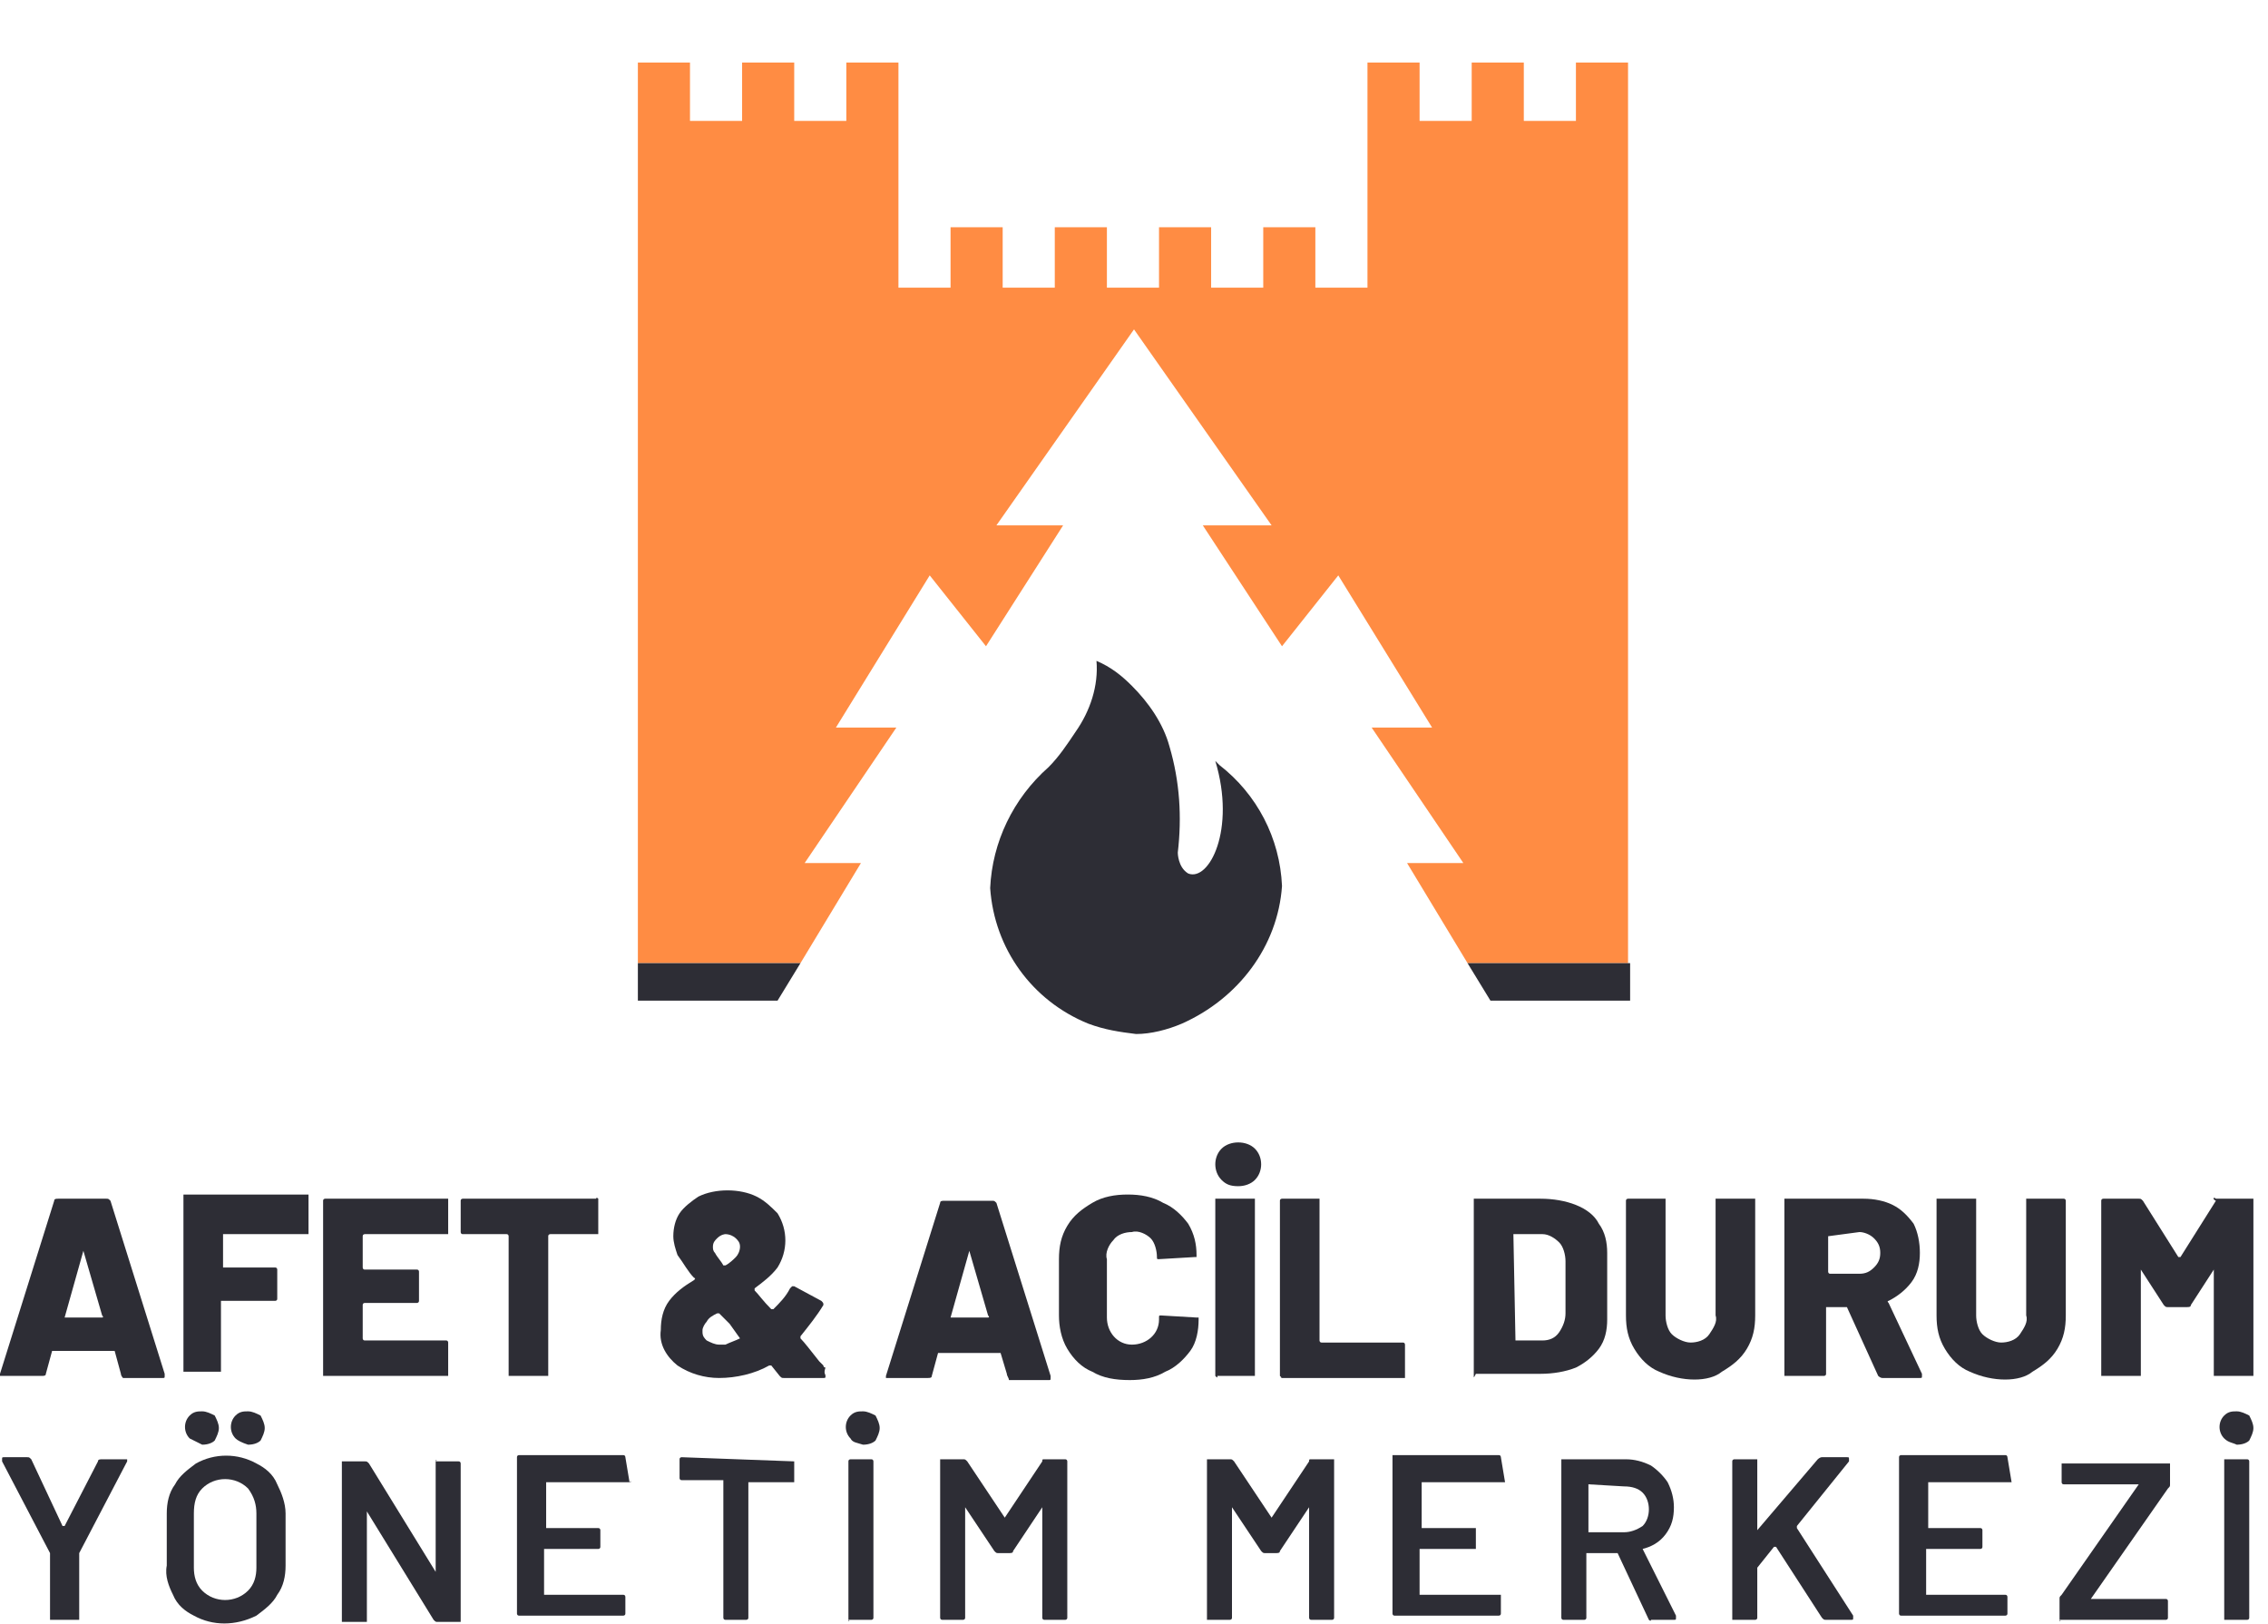
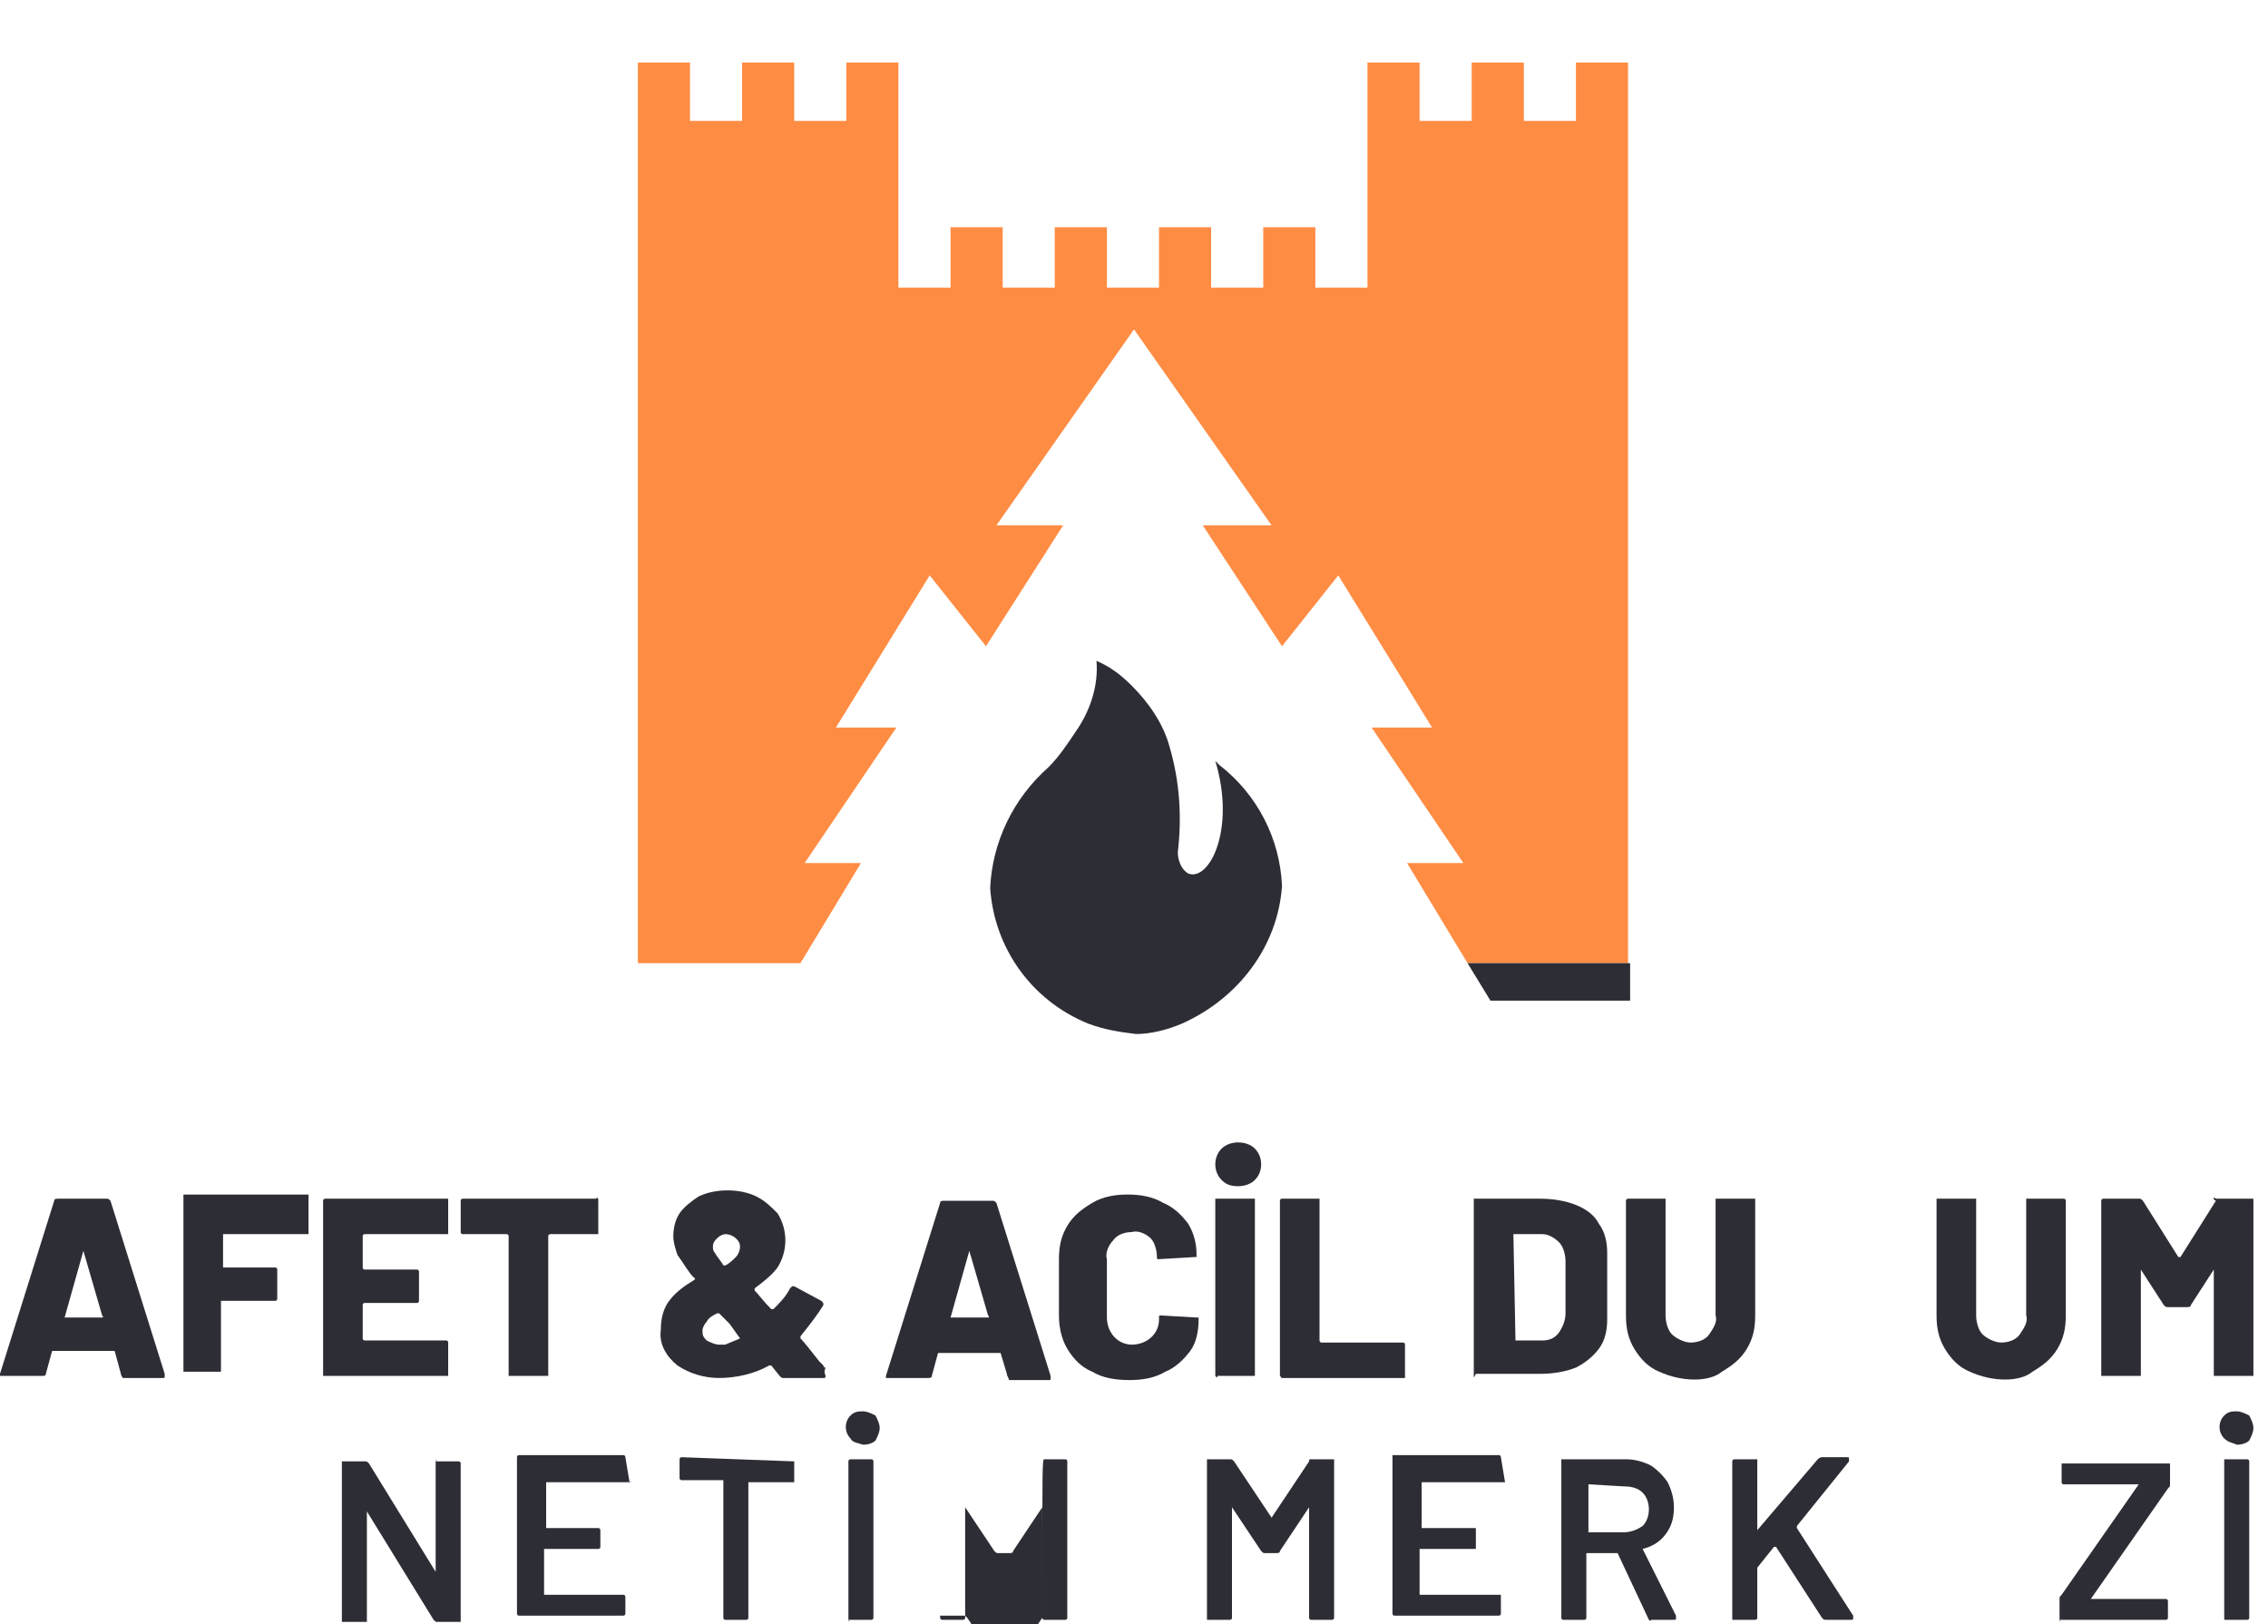
<svg xmlns="http://www.w3.org/2000/svg" version="1.1" id="Layer_1" x="0px" y="0px" viewBox="0 0 108.8 77.9" style="enable-background:new 0 0 108.8 77.9;" xml:space="preserve">
  <style type="text/css">
	.st0{fill:#2D2D35;}
	.st1{fill:#FF8C43;}
</style>
  <g>
    <g>
      <path class="st0" d="M61.5,42.5c-0.1-2.3-1.2-4.4-3-5.8l-0.2-0.2c1,3.3-0.3,5.8-1.3,5.4c-0.5-0.3-0.5-1-0.5-1    c0.2-1.7,0.1-3.4-0.4-5.1c-0.3-1.1-1-2.1-1.8-2.9c-0.5-0.5-1-0.9-1.7-1.2c0.1,1.2-0.3,2.4-1,3.4c-0.4,0.6-0.8,1.2-1.3,1.7    c-1.7,1.5-2.7,3.6-2.8,5.8c0.2,2.9,2,5.4,4.7,6.5c0.8,0.3,1.5,0.4,2.3,0.5c0.7,0,1.5-0.2,2.2-0.5C59.4,47.9,61.3,45.4,61.5,42.5z" />
      <polygon class="st1" points="78.1,40.5 78.1,19 78.1,19 78.1,3 75.6,3 75.6,5.8 73.1,5.8 73.1,3 70.6,3 70.6,5.8 68.1,5.8 68.1,3     65.6,3 65.6,13.8 63.1,13.8 63.1,10.9 60.6,10.9 60.6,13.8 58.1,13.8 58.1,10.9 55.6,10.9 55.6,13.8 53.1,13.8 53.1,10.9     50.6,10.9 50.6,13.8 48.1,13.8 48.1,10.9 45.6,10.9 45.6,13.8 43.1,13.8 43.1,3 40.6,3 40.6,5.8 38.1,5.8 38.1,3 35.6,3 35.6,5.8     33.1,5.8 33.1,3 30.6,3 30.6,19 30.6,19 30.6,44.3 30.6,46.2 38.4,46.2 41.3,41.4 38.6,41.4 43,34.9 40.1,34.9 44.6,27.6 47.3,31     51,25.2 47.8,25.2 54.4,15.8 61,25.2 57.7,25.2 61.5,31 64.2,27.6 68.7,34.9 65.8,34.9 70.2,41.4 67.5,41.4 70.4,46.2 78.1,46.2     78.1,40.5   " />
      <polygon class="st0" points="70.4,46.2 78.2,46.2 78.2,48 71.5,48   " />
-       <polygon class="st0" points="38.4,46.2 30.6,46.2 30.6,48 37.3,48   " />
    </g>
    <path class="st0" d="M3.1,63.2h1.8c0,0,0.1,0,0-0.1L4,60c0,0,0,0,0,0c0,0,0,0,0,0L3.1,63.2C3,63.2,3,63.2,3.1,63.2L3.1,63.2z    M5.8,65.9l-0.3-1.1c0,0,0,0-0.1,0H2.6c0,0,0,0-0.1,0l-0.3,1.1c0,0.1-0.1,0.1-0.2,0.1H0.1c0,0-0.1,0-0.1,0c0,0,0-0.1,0-0.1l2.6-8.3   c0-0.1,0.1-0.1,0.2-0.1h2.3c0.1,0,0.1,0,0.2,0.1l2.6,8.3c0,0,0,0,0,0.1c0,0.1,0,0.1-0.1,0.1H5.9C5.9,66.1,5.8,66,5.8,65.9z" />
    <path class="st0" d="M14.8,59.2c0,0-0.1,0-0.1,0h-3.9c0,0-0.1,0-0.1,0c0,0,0,0,0,0v1.5c0,0,0,0.1,0,0.1c0,0,0,0,0,0h2.5   c0.1,0,0.1,0.1,0.1,0.1v0v1.4c0,0.1-0.1,0.1-0.1,0.1h0h-2.5c0,0-0.1,0-0.1,0c0,0,0,0,0,0v3.3c0,0,0,0.1,0,0.1c0,0-0.1,0-0.1,0H8.9   c0,0-0.1,0-0.1,0c0,0,0-0.1,0-0.1v-8.3c0,0,0-0.1,0-0.1c0,0,0.1,0,0.1,0h5.8c0,0,0.1,0,0.1,0c0,0,0,0.1,0,0.1v1.5   C14.8,59.1,14.8,59.1,14.8,59.2z" />
    <path class="st0" d="M21.5,59.2c0,0-0.1,0-0.1,0h-3.9c0,0-0.1,0-0.1,0.1c0,0,0,0,0,0v1.5c0,0,0,0.1,0.1,0.1c0,0,0,0,0,0H20   c0.1,0,0.1,0.1,0.1,0.1v0v1.4c0,0.1-0.1,0.1-0.1,0.1h0h-2.5c0,0-0.1,0-0.1,0.1c0,0,0,0,0,0v1.6c0,0,0,0.1,0.1,0.1c0,0,0,0,0,0h3.9   c0.1,0,0.1,0.1,0.1,0.1v0v1.5c0,0,0,0.1,0,0.1c0,0-0.1,0-0.1,0h-5.8c0,0-0.1,0-0.1,0c0,0,0-0.1,0-0.1v-8.3c0-0.1,0.1-0.1,0.1-0.1   c0,0,0,0,0,0h5.8c0,0,0.1,0,0.1,0c0,0,0,0.1,0,0.1v1.5C21.5,59.1,21.5,59.1,21.5,59.2z" />
    <path class="st0" d="M28.7,57.5c0,0,0,0.1,0,0.1v1.5c0,0,0,0.1,0,0.1c0,0-0.1,0-0.1,0h-2.2c0,0-0.1,0-0.1,0.1c0,0,0,0,0,0v6.6   c0,0,0,0.1,0,0.1c0,0-0.1,0-0.1,0h-1.7c0,0-0.1,0-0.1,0c0,0,0-0.1,0-0.1v-6.6c0,0,0-0.1-0.1-0.1c0,0,0,0,0,0h-2.1   c-0.1,0-0.1-0.1-0.1-0.1v0v-1.5c0-0.1,0.1-0.1,0.1-0.1h0h6.4C28.6,57.4,28.7,57.5,28.7,57.5z" />
    <path class="st0" d="M34.4,59.4c-0.1,0.1-0.2,0.2-0.2,0.4c0,0.1,0,0.2,0.1,0.3c0.1,0.2,0.3,0.4,0.4,0.6c0,0,0,0,0.1,0   c0.2-0.1,0.4-0.3,0.5-0.4c0.1-0.1,0.2-0.3,0.2-0.5c0-0.2-0.1-0.3-0.2-0.4c-0.1-0.1-0.3-0.2-0.5-0.2C34.8,59.2,34.6,59.2,34.4,59.4z    M35.5,64.2C35.6,64.1,35.6,64.1,35.5,64.2L35,63.5c0,0-0.2-0.2-0.5-0.5c0,0,0,0-0.1,0c-0.2,0.1-0.4,0.2-0.5,0.4   c-0.1,0.1-0.2,0.3-0.2,0.4c0,0,0,0.1,0,0.1c0,0.2,0.1,0.3,0.2,0.4c0.2,0.1,0.4,0.2,0.6,0.2c0.1,0,0.2,0,0.3,0   C35,64.4,35.3,64.3,35.5,64.2z M39.6,66c0,0.1,0,0.1-0.1,0.1h-1.9c-0.1,0-0.1,0-0.2-0.1l-0.4-0.5c0,0-0.1,0-0.1,0   c-0.7,0.4-1.6,0.6-2.4,0.6c-0.7,0-1.4-0.2-2-0.6c-0.5-0.4-0.9-1-0.8-1.7c0-0.5,0.1-1,0.4-1.4c0.3-0.4,0.7-0.7,1.2-1   c0,0,0.1-0.1,0-0.1c-0.3-0.3-0.5-0.7-0.8-1.1c-0.1-0.3-0.2-0.6-0.2-0.9c0-0.4,0.1-0.8,0.3-1.1c0.2-0.3,0.6-0.6,0.9-0.8   c0.4-0.2,0.9-0.3,1.4-0.3c0.5,0,1,0.1,1.4,0.3c0.4,0.2,0.7,0.5,1,0.8c0.5,0.8,0.5,1.8,0,2.6c-0.3,0.4-0.7,0.7-1.1,1   c0,0,0,0.1,0,0.1c0.2,0.2,0.4,0.5,0.8,0.9c0,0,0.1,0,0.1,0c0.3-0.3,0.6-0.6,0.8-1c0,0,0.1-0.1,0.1-0.1c0,0,0.1,0,0.1,0l1.3,0.7   c0.1,0.1,0.1,0.1,0.1,0.2c-0.3,0.5-0.7,1-1.1,1.5c0,0,0,0.1,0,0.1c0.2,0.2,0.5,0.6,0.9,1.1c0.1,0.1,0.1,0.1,0.2,0.2   c0,0.1,0.1,0.1,0.1,0.1C39.5,65.9,39.6,65.9,39.6,66z" />
    <path class="st0" d="M45.6,63.2h1.8c0,0,0.1,0,0-0.1L46.5,60c0,0,0,0,0,0c0,0,0,0,0,0L45.6,63.2C45.5,63.2,45.6,63.2,45.6,63.2   L45.6,63.2z M48.3,65.9L48,64.9c0,0,0,0-0.1,0h-2.8c0,0,0,0-0.1,0l-0.3,1.1c0,0.1-0.1,0.1-0.2,0.1h-1.9c0,0-0.1,0-0.1,0   c0,0,0-0.1,0-0.1l2.6-8.3c0-0.1,0.1-0.1,0.2-0.1h2.3c0.1,0,0.1,0,0.2,0.1l2.6,8.3c0,0,0,0,0,0.1c0,0.1,0,0.1-0.1,0.1h-1.9   C48.4,66.1,48.3,66,48.3,65.9z" />
    <path class="st0" d="M52.4,65.8c-0.5-0.2-0.9-0.6-1.2-1.1c-0.3-0.5-0.4-1.1-0.4-1.6v-2.7c0-0.6,0.1-1.1,0.4-1.6   c0.3-0.5,0.7-0.8,1.2-1.1c0.5-0.3,1.1-0.4,1.7-0.4c0.6,0,1.2,0.1,1.7,0.4c0.5,0.2,0.9,0.6,1.2,1c0.3,0.5,0.4,1,0.4,1.5   c0,0,0,0.1,0,0.1c0,0-0.1,0-0.1,0l-1.7,0.1c-0.1,0-0.1,0-0.1-0.1c0-0.3-0.1-0.7-0.3-0.9c-0.2-0.2-0.6-0.4-0.9-0.3   c-0.3,0-0.7,0.1-0.9,0.4c-0.2,0.2-0.4,0.6-0.3,0.9v2.8c0,0.7,0.5,1.3,1.2,1.3c0.7,0,1.3-0.5,1.3-1.2c0,0,0-0.1,0-0.1   c0-0.1,0-0.1,0.1-0.1l1.7,0.1c0,0,0.1,0,0.1,0c0,0,0,0.1,0,0.1c0,0.5-0.1,1.1-0.4,1.5c-0.3,0.4-0.7,0.8-1.2,1   c-0.5,0.3-1.1,0.4-1.7,0.4C53.5,66.2,52.9,66.1,52.4,65.8z" />
    <path class="st0" d="M58.3,66c0,0,0-0.1,0-0.1v-8.3c0,0,0-0.1,0-0.1c0,0,0.1,0,0.1,0h1.7c0,0,0.1,0,0.1,0c0,0,0,0.1,0,0.1v8.3   c0,0,0,0.1,0,0.1c0,0-0.1,0-0.1,0h-1.7C58.4,66.1,58.4,66.1,58.3,66z M58.6,56.6c-0.4-0.4-0.4-1.1,0-1.5c0.2-0.2,0.5-0.3,0.8-0.3   c0.3,0,0.6,0.1,0.8,0.3c0.4,0.4,0.4,1.1,0,1.5c-0.2,0.2-0.5,0.3-0.8,0.3C59,56.9,58.8,56.8,58.6,56.6z" />
    <path class="st0" d="M61.4,66c0,0,0-0.1,0-0.1v-8.3c0-0.1,0.1-0.1,0.1-0.1c0,0,0,0,0,0h1.7c0,0,0.1,0,0.1,0c0,0,0,0.1,0,0.1v6.7   c0,0,0,0.1,0.1,0.1c0,0,0,0,0,0h3.9c0.1,0,0.1,0.1,0.1,0.1v0v1.5c0,0,0,0.1,0,0.1c0,0-0.1,0-0.1,0h-5.9   C61.5,66.1,61.5,66.1,61.4,66z" />
    <path class="st0" d="M72.7,64.3H74c0.3,0,0.6-0.1,0.8-0.4c0.2-0.3,0.3-0.6,0.3-0.9v-2.5c0-0.3-0.1-0.7-0.3-0.9   c-0.2-0.2-0.5-0.4-0.8-0.4h-1.3c0,0-0.1,0-0.1,0c0,0,0,0,0,0L72.7,64.3C72.7,64.3,72.7,64.3,72.7,64.3   C72.7,64.3,72.7,64.3,72.7,64.3L72.7,64.3z M70.7,66c0,0,0-0.1,0-0.1v-8.3c0,0,0-0.1,0-0.1c0,0,0.1,0,0.1,0h3.1   c0.6,0,1.2,0.1,1.7,0.3c0.5,0.2,0.9,0.5,1.1,0.9c0.3,0.4,0.4,0.9,0.4,1.4v3.2c0,0.5-0.1,1-0.4,1.4c-0.3,0.4-0.7,0.7-1.1,0.9   c-0.5,0.2-1.1,0.3-1.7,0.3h-3.1C70.7,66.1,70.7,66.1,70.7,66z" />
    <path class="st0" d="M79.6,65.8c-0.5-0.2-0.9-0.6-1.2-1.1c-0.3-0.5-0.4-1-0.4-1.6v-5.5c0-0.1,0.1-0.1,0.1-0.1h1.7c0,0,0.1,0,0.1,0   c0,0,0,0.1,0,0.1v5.5c0,0.3,0.1,0.7,0.3,0.9c0.2,0.2,0.6,0.4,0.9,0.4c0.3,0,0.7-0.1,0.9-0.4c0.2-0.3,0.4-0.6,0.3-0.9v-5.5   c0,0,0-0.1,0-0.1c0,0,0.1,0,0.1,0h1.7c0,0,0.1,0,0.1,0c0,0,0,0.1,0,0.1v5.5c0,0.6-0.1,1.1-0.4,1.6c-0.3,0.5-0.7,0.8-1.2,1.1   C82,66.3,80.7,66.3,79.6,65.8L79.6,65.8z" />
-     <path class="st0" d="M87.7,59.3V61c0,0,0,0.1,0.1,0.1c0,0,0,0,0,0h1.4c0.3,0,0.5-0.1,0.7-0.3c0.2-0.2,0.3-0.4,0.3-0.7   c0-0.3-0.1-0.5-0.3-0.7c-0.2-0.2-0.5-0.3-0.7-0.3L87.7,59.3C87.7,59.2,87.7,59.2,87.7,59.3C87.7,59.3,87.7,59.3,87.7,59.3   L87.7,59.3z M90.1,66l-1.5-3.3c0,0,0,0-0.1,0h-0.8c0,0-0.1,0-0.1,0c0,0,0,0,0,0v3.2c0,0.1-0.1,0.1-0.1,0.1h0h-1.8c0,0-0.1,0-0.1,0   c0,0,0-0.1,0-0.1v-8.3c0,0,0-0.1,0-0.1c0,0,0.1,0,0.1,0h3.7c0.5,0,1,0.1,1.4,0.3c0.4,0.2,0.7,0.5,1,0.9c0.2,0.4,0.3,0.9,0.3,1.4   c0,0.5-0.1,1-0.4,1.4c-0.3,0.4-0.7,0.7-1.1,0.9c0,0-0.1,0,0,0.1c0,0,0,0,0,0l1.6,3.4c0,0,0,0,0,0.1c0,0.1,0,0.1-0.1,0.1h-1.8   C90.2,66.1,90.1,66,90.1,66z" />
    <path class="st0" d="M94.5,65.8c-0.5-0.2-0.9-0.6-1.2-1.1c-0.3-0.5-0.4-1-0.4-1.6v-5.5c0,0,0-0.1,0-0.1c0,0,0.1,0,0.1,0h1.7   c0,0,0.1,0,0.1,0c0,0,0,0.1,0,0.1v5.5c0,0.3,0.1,0.7,0.3,0.9c0.2,0.2,0.6,0.4,0.9,0.4c0.3,0,0.7-0.1,0.9-0.4   c0.2-0.3,0.4-0.6,0.3-0.9v-5.5c0,0,0-0.1,0-0.1c0,0,0.1,0,0.1,0h1.7c0.1,0,0.1,0.1,0.1,0.1v0v5.5c0,0.6-0.1,1.1-0.4,1.6   c-0.3,0.5-0.7,0.8-1.2,1.1C96.9,66.3,95.6,66.3,94.5,65.8L94.5,65.8z" />
    <path class="st0" d="M106.3,57.5h1.7c0,0,0.1,0,0.1,0c0,0,0,0.1,0,0.1v8.3c0,0,0,0.1,0,0.1c0,0-0.1,0-0.1,0h-1.7c0,0-0.1,0-0.1,0   c0,0,0-0.1,0-0.1v-5c0,0,0,0,0,0c0,0,0,0,0,0l-1.1,1.7c0,0.1-0.1,0.1-0.2,0.1h-0.9c-0.1,0-0.1,0-0.2-0.1l-1.1-1.7c0,0,0,0,0,0   c0,0,0,0,0,0v5c0,0,0,0.1,0,0.1c0,0-0.1,0-0.1,0h-1.7c0,0-0.1,0-0.1,0c0,0,0-0.1,0-0.1v-8.3c0-0.1,0.1-0.1,0.1-0.1c0,0,0,0,0,0h1.7   c0.1,0,0.1,0,0.2,0.1l1.7,2.7c0,0,0,0,0.1,0l1.7-2.7C106.1,57.5,106.2,57.4,106.3,57.5z" />
-     <path class="st0" d="M2.4,77.7C2.4,77.7,2.4,77.7,2.4,77.7l0-3.1c0,0,0,0,0-0.1l-2.3-4.4c0,0,0,0,0-0.1c0-0.1,0-0.1,0.1-0.1h1.1   c0.1,0,0.1,0,0.2,0.1L3,73.2c0,0,0,0,0.1,0l1.6-3.1c0-0.1,0.1-0.1,0.2-0.1h1.1c0,0,0.1,0,0.1,0c0,0,0,0.1,0,0.1l-2.3,4.4   c0,0,0,0,0,0.1v3c0,0,0,0.1,0,0.1c0,0-0.1,0-0.1,0L2.4,77.7C2.5,77.8,2.4,77.7,2.4,77.7z" />
-     <path class="st0" d="M11.3,69c-0.3-0.3-0.3-0.8,0-1.1c0.2-0.2,0.4-0.2,0.6-0.2c0.2,0,0.4,0.1,0.6,0.2c0.1,0.2,0.2,0.4,0.2,0.6   c0,0.2-0.1,0.4-0.2,0.6c-0.1,0.1-0.3,0.2-0.6,0.2C11.6,69.2,11.4,69.1,11.3,69L11.3,69z M11.9,76.3c0.3-0.3,0.4-0.7,0.4-1.1v-2.6   c0-0.4-0.1-0.8-0.4-1.2c-0.6-0.6-1.6-0.6-2.2,0c-0.3,0.3-0.4,0.7-0.4,1.2v2.6c0,0.4,0.1,0.8,0.4,1.1C10.3,76.9,11.3,76.9,11.9,76.3   z M9.1,69c-0.3-0.3-0.3-0.8,0-1.1c0.2-0.2,0.4-0.2,0.6-0.2c0.2,0,0.4,0.1,0.6,0.2c0.1,0.2,0.2,0.4,0.2,0.6c0,0.2-0.1,0.4-0.2,0.6   c-0.1,0.1-0.3,0.2-0.6,0.2C9.5,69.2,9.3,69.1,9.1,69z M9.3,77.5c-0.4-0.2-0.8-0.5-1-1c-0.2-0.4-0.4-0.9-0.3-1.4v-2.5   c0-0.5,0.1-1,0.4-1.4c0.2-0.4,0.6-0.7,1-1c0.9-0.5,2-0.5,2.9,0c0.4,0.2,0.8,0.5,1,1c0.2,0.4,0.4,0.9,0.4,1.4v2.5   c0,0.5-0.1,1-0.4,1.4c-0.2,0.4-0.6,0.7-1,1C11.3,78,10.2,78,9.3,77.5L9.3,77.5z" />
    <path class="st0" d="M20.9,70.1C20.9,70,21,70,20.9,70.1l1.1,0c0.1,0,0.1,0.1,0.1,0.1v7.5c0,0,0,0.1,0,0.1c0,0-0.1,0-0.1,0h-1   c-0.1,0-0.1,0-0.2-0.1l-3.2-5.2c0,0,0,0,0,0c0,0,0,0,0,0l0,5.2c0,0,0,0.1,0,0.1c0,0-0.1,0-0.1,0h-1c0,0-0.1,0-0.1,0   c0,0,0-0.1,0-0.1v-7.5c0,0,0-0.1,0-0.1c0,0,0.1,0,0.1,0h1c0.1,0,0.1,0,0.2,0.1l3.2,5.2c0,0,0,0,0,0c0,0,0,0,0,0L20.9,70.1   C20.9,70.1,20.9,70.1,20.9,70.1z" />
    <path class="st0" d="M30.2,71.1C30.2,71.1,30.2,71.1,30.2,71.1l-3.9,0c0,0-0.1,0-0.1,0c0,0,0,0,0,0v2.1c0,0,0,0.1,0,0.1   c0,0,0,0,0,0h2.5c0.1,0,0.1,0.1,0.1,0.1c0,0,0,0,0,0v0.8c0,0.1-0.1,0.1-0.1,0.1h0h-2.5c0,0-0.1,0-0.1,0c0,0,0,0,0,0v2.1   c0,0,0,0.1,0,0.1c0,0,0,0,0,0h3.8c0.1,0,0.1,0.1,0.1,0.1v0v0.8c0,0.1-0.1,0.1-0.1,0.1h-5c-0.1,0-0.1-0.1-0.1-0.1v-7.5   c0-0.1,0.1-0.1,0.1-0.1h0h5c0.1,0,0.1,0.1,0.1,0.1v0L30.2,71.1C30.3,71,30.3,71.1,30.2,71.1z" />
    <path class="st0" d="M38.1,70.1C38.1,70.1,38.1,70.1,38.1,70.1l0,0.9c0,0,0,0.1,0,0.1c0,0-0.1,0-0.1,0h-2c0,0-0.1,0-0.1,0   c0,0,0,0,0,0v6.5c0,0.1-0.1,0.1-0.1,0.1h0h-1c-0.1,0-0.1-0.1-0.1-0.1v-6.5c0,0,0-0.1,0-0.1c0,0,0,0,0,0h-2c-0.1,0-0.1-0.1-0.1-0.1   v-0.9c0-0.1,0.1-0.1,0.1-0.1L38.1,70.1C38.1,70,38.1,70,38.1,70.1z" />
    <path class="st0" d="M40.7,77.7C40.7,77.7,40.7,77.7,40.7,77.7l0-7.6c0-0.1,0.1-0.1,0.1-0.1h1c0.1,0,0.1,0.1,0.1,0.1v0v7.5   c0,0.1-0.1,0.1-0.1,0.1L40.7,77.7C40.8,77.8,40.7,77.8,40.7,77.7z M40.8,69c-0.3-0.3-0.3-0.8,0-1.1c0.2-0.2,0.4-0.2,0.6-0.2   c0.2,0,0.4,0.1,0.6,0.2c0.1,0.2,0.2,0.4,0.2,0.6c0,0.2-0.1,0.4-0.2,0.6c-0.1,0.1-0.3,0.2-0.6,0.2C41.1,69.2,40.9,69.2,40.8,69z" />
-     <path class="st0" d="M50.1,70h1c0.1,0,0.1,0.1,0.1,0.1v7.5c0,0.1-0.1,0.1-0.1,0.1h-1c-0.1,0-0.1-0.1-0.1-0.1v-5.3c0,0,0,0,0,0   c0,0,0,0,0,0l-1.4,2.1c0,0.1-0.1,0.1-0.2,0.1h-0.5c-0.1,0-0.1,0-0.2-0.1l-1.4-2.1c0,0,0,0,0,0c0,0,0,0,0,0v5.3   c0,0.1-0.1,0.1-0.1,0.1h-1c-0.1,0-0.1-0.1-0.1-0.1v0v-7.5c0,0,0-0.1,0-0.1c0,0,0.1,0,0.1,0h1c0.1,0,0.1,0,0.2,0.1l1.8,2.7   c0,0,0,0,0,0c0,0,0,0,0,0l1.8-2.7C50,70,50,70,50.1,70z" />
+     <path class="st0" d="M50.1,70h1c0.1,0,0.1,0.1,0.1,0.1v7.5c0,0.1-0.1,0.1-0.1,0.1h-1c-0.1,0-0.1-0.1-0.1-0.1v-5.3c0,0,0,0,0,0   c0,0,0,0,0,0l-1.4,2.1c0,0.1-0.1,0.1-0.2,0.1h-0.5c-0.1,0-0.1,0-0.2-0.1l-1.4-2.1c0,0,0,0,0,0c0,0,0,0,0,0v5.3   c0,0.1-0.1,0.1-0.1,0.1h-1c-0.1,0-0.1-0.1-0.1-0.1v0c0,0,0-0.1,0-0.1c0,0,0.1,0,0.1,0h1c0.1,0,0.1,0,0.2,0.1l1.8,2.7   c0,0,0,0,0,0c0,0,0,0,0,0l1.8-2.7C50,70,50,70,50.1,70z" />
    <path class="st0" d="M62.9,70h1c0,0,0.1,0,0.1,0c0,0,0,0.1,0,0.1v7.5c0,0.1-0.1,0.1-0.1,0.1h-1c-0.1,0-0.1-0.1-0.1-0.1v-5.3   c0,0,0,0,0,0c0,0,0,0,0,0l-1.4,2.1c0,0.1-0.1,0.1-0.2,0.1h-0.5c-0.1,0-0.1,0-0.2-0.1l-1.4-2.1c0,0,0,0,0,0c0,0,0,0,0,0v5.3   c0,0.1-0.1,0.1-0.1,0.1h-1c0,0-0.1,0-0.1,0c0,0,0-0.1,0-0.1v-7.5c0,0,0-0.1,0-0.1c0,0,0.1,0,0.1,0h1c0.1,0,0.1,0,0.2,0.1l1.8,2.7   c0,0,0,0,0,0c0,0,0,0,0,0l1.8-2.7C62.8,70,62.8,70,62.9,70z" />
    <path class="st0" d="M72.2,71.1C72.2,71.1,72.2,71.1,72.2,71.1l-3.9,0c0,0-0.1,0-0.1,0c0,0,0,0,0,0v2.1c0,0,0,0.1,0,0.1   c0,0,0,0,0,0h2.5c0,0,0.1,0,0.1,0c0,0,0,0.1,0,0.1v0.8c0,0,0,0.1,0,0.1c0,0-0.1,0-0.1,0h-2.5c0,0-0.1,0-0.1,0c0,0,0,0,0,0v2.1   c0,0,0,0.1,0,0.1c0,0,0,0,0,0h3.8c0,0,0.1,0,0.1,0c0,0,0,0.1,0,0.1v0.8c0,0.1-0.1,0.1-0.1,0.1h-5c-0.1,0-0.1-0.1-0.1-0.1v0v-7.5   c0,0,0-0.1,0-0.1c0,0,0.1,0,0.1,0h5c0.1,0,0.1,0.1,0.1,0.1L72.2,71.1C72.3,71,72.2,71.1,72.2,71.1z" />
    <path class="st0" d="M76.2,71.2v2.2c0,0,0,0.1,0,0.1c0,0,0,0,0,0h1.7c0.3,0,0.6-0.1,0.9-0.3c0.2-0.2,0.3-0.5,0.3-0.8   c0-0.3-0.1-0.6-0.3-0.8c-0.2-0.2-0.5-0.3-0.9-0.3L76.2,71.2C76.2,71.1,76.2,71.1,76.2,71.2C76.2,71.2,76.2,71.2,76.2,71.2   L76.2,71.2z M79.1,77.7l-1.5-3.2c0,0,0,0-0.1,0h-1.3c0,0-0.1,0-0.1,0c0,0,0,0,0,0v3.1c0,0.1-0.1,0.1-0.1,0.1h-1   c-0.1,0-0.1-0.1-0.1-0.1v0v-7.5c0,0,0-0.1,0-0.1c0,0,0.1,0,0.1,0h3c0.4,0,0.8,0.1,1.2,0.3c0.3,0.2,0.6,0.5,0.8,0.8   c0.2,0.4,0.3,0.8,0.3,1.2c0,0.5-0.1,0.9-0.4,1.3c-0.3,0.4-0.7,0.6-1.1,0.7c0,0,0,0,0,0c0,0,0,0,0,0l1.6,3.2c0,0,0,0,0,0.1   c0,0.1,0,0.1-0.1,0.1h-1.1C79.2,77.8,79.1,77.7,79.1,77.7z" />
    <path class="st0" d="M83.1,77.7C83.1,77.7,83,77.7,83.1,77.7l0-7.6c0-0.1,0.1-0.1,0.1-0.1h0h1c0,0,0.1,0,0.1,0c0,0,0,0.1,0,0.1v3.3   c0,0,0,0,0,0c0,0,0,0,0,0l2.9-3.4c0,0,0.1-0.1,0.2-0.1h1.2c0.1,0,0.1,0,0.1,0.1c0,0,0,0.1,0,0.1l-2.5,3.1c0,0,0,0.1,0,0.1l2.7,4.2   c0,0,0,0.1,0,0.1c0,0.1,0,0.1-0.1,0.1h-1.2c-0.1,0-0.1,0-0.2-0.1l-2.2-3.4c0,0-0.1,0-0.1,0l-0.8,1c0,0,0,0,0,0.1v2.3   c0,0.1-0.1,0.1-0.1,0.1h0L83.1,77.7C83.1,77.8,83.1,77.8,83.1,77.7z" />
-     <path class="st0" d="M96.5,71.1C96.4,71.1,96.4,71.1,96.5,71.1l-3.9,0c0,0-0.1,0-0.1,0c0,0,0,0,0,0v2.1c0,0,0,0.1,0,0.1   c0,0,0,0,0,0h2.5c0.1,0,0.1,0.1,0.1,0.1c0,0,0,0,0,0v0.8c0,0.1-0.1,0.1-0.1,0.1h0h-2.5c0,0-0.1,0-0.1,0c0,0,0,0,0,0v2.1   c0,0,0,0.1,0,0.1c0,0,0,0,0,0h3.8c0.1,0,0.1,0.1,0.1,0.1v0v0.8c0,0.1-0.1,0.1-0.1,0.1h-5c-0.1,0-0.1-0.1-0.1-0.1v-7.5   c0-0.1,0.1-0.1,0.1-0.1h5c0.1,0,0.1,0.1,0.1,0.1v0L96.5,71.1C96.5,71,96.5,71.1,96.5,71.1z" />
    <path class="st0" d="M98.8,77.7C98.8,77.7,98.8,77.7,98.8,77.7l0-1c0-0.1,0-0.1,0.1-0.2l3.7-5.3c0,0,0,0,0,0c0,0,0,0,0,0h-3.6   c-0.1,0-0.1-0.1-0.1-0.1c0,0,0,0,0,0v-0.8c0,0,0-0.1,0-0.1c0,0,0.1,0,0.1,0h5c0,0,0.1,0,0.1,0c0,0,0,0.1,0,0.1v0.9   c0,0.1,0,0.1-0.1,0.2l-3.7,5.3c0,0,0,0,0,0c0,0,0,0,0,0h3.6c0.1,0,0.1,0.1,0.1,0.1v0v0.8c0,0.1-0.1,0.1-0.1,0.1L98.8,77.7   C98.9,77.8,98.8,77.8,98.8,77.7z" />
    <path class="st0" d="M106.7,77.7C106.7,77.7,106.6,77.7,106.7,77.7l0-7.6c0,0,0-0.1,0-0.1c0,0,0.1,0,0.1,0h1c0.1,0,0.1,0.1,0.1,0.1   v7.5c0,0.1-0.1,0.1-0.1,0.1L106.7,77.7C106.7,77.8,106.7,77.8,106.7,77.7z M106.7,69c-0.3-0.3-0.3-0.8,0-1.1   c0.2-0.2,0.4-0.2,0.6-0.2c0.2,0,0.4,0.1,0.6,0.2c0.1,0.2,0.2,0.4,0.2,0.6c0,0.2-0.1,0.4-0.2,0.6c-0.1,0.1-0.3,0.2-0.6,0.2   C107.1,69.2,106.9,69.2,106.7,69z" />
  </g>
</svg>